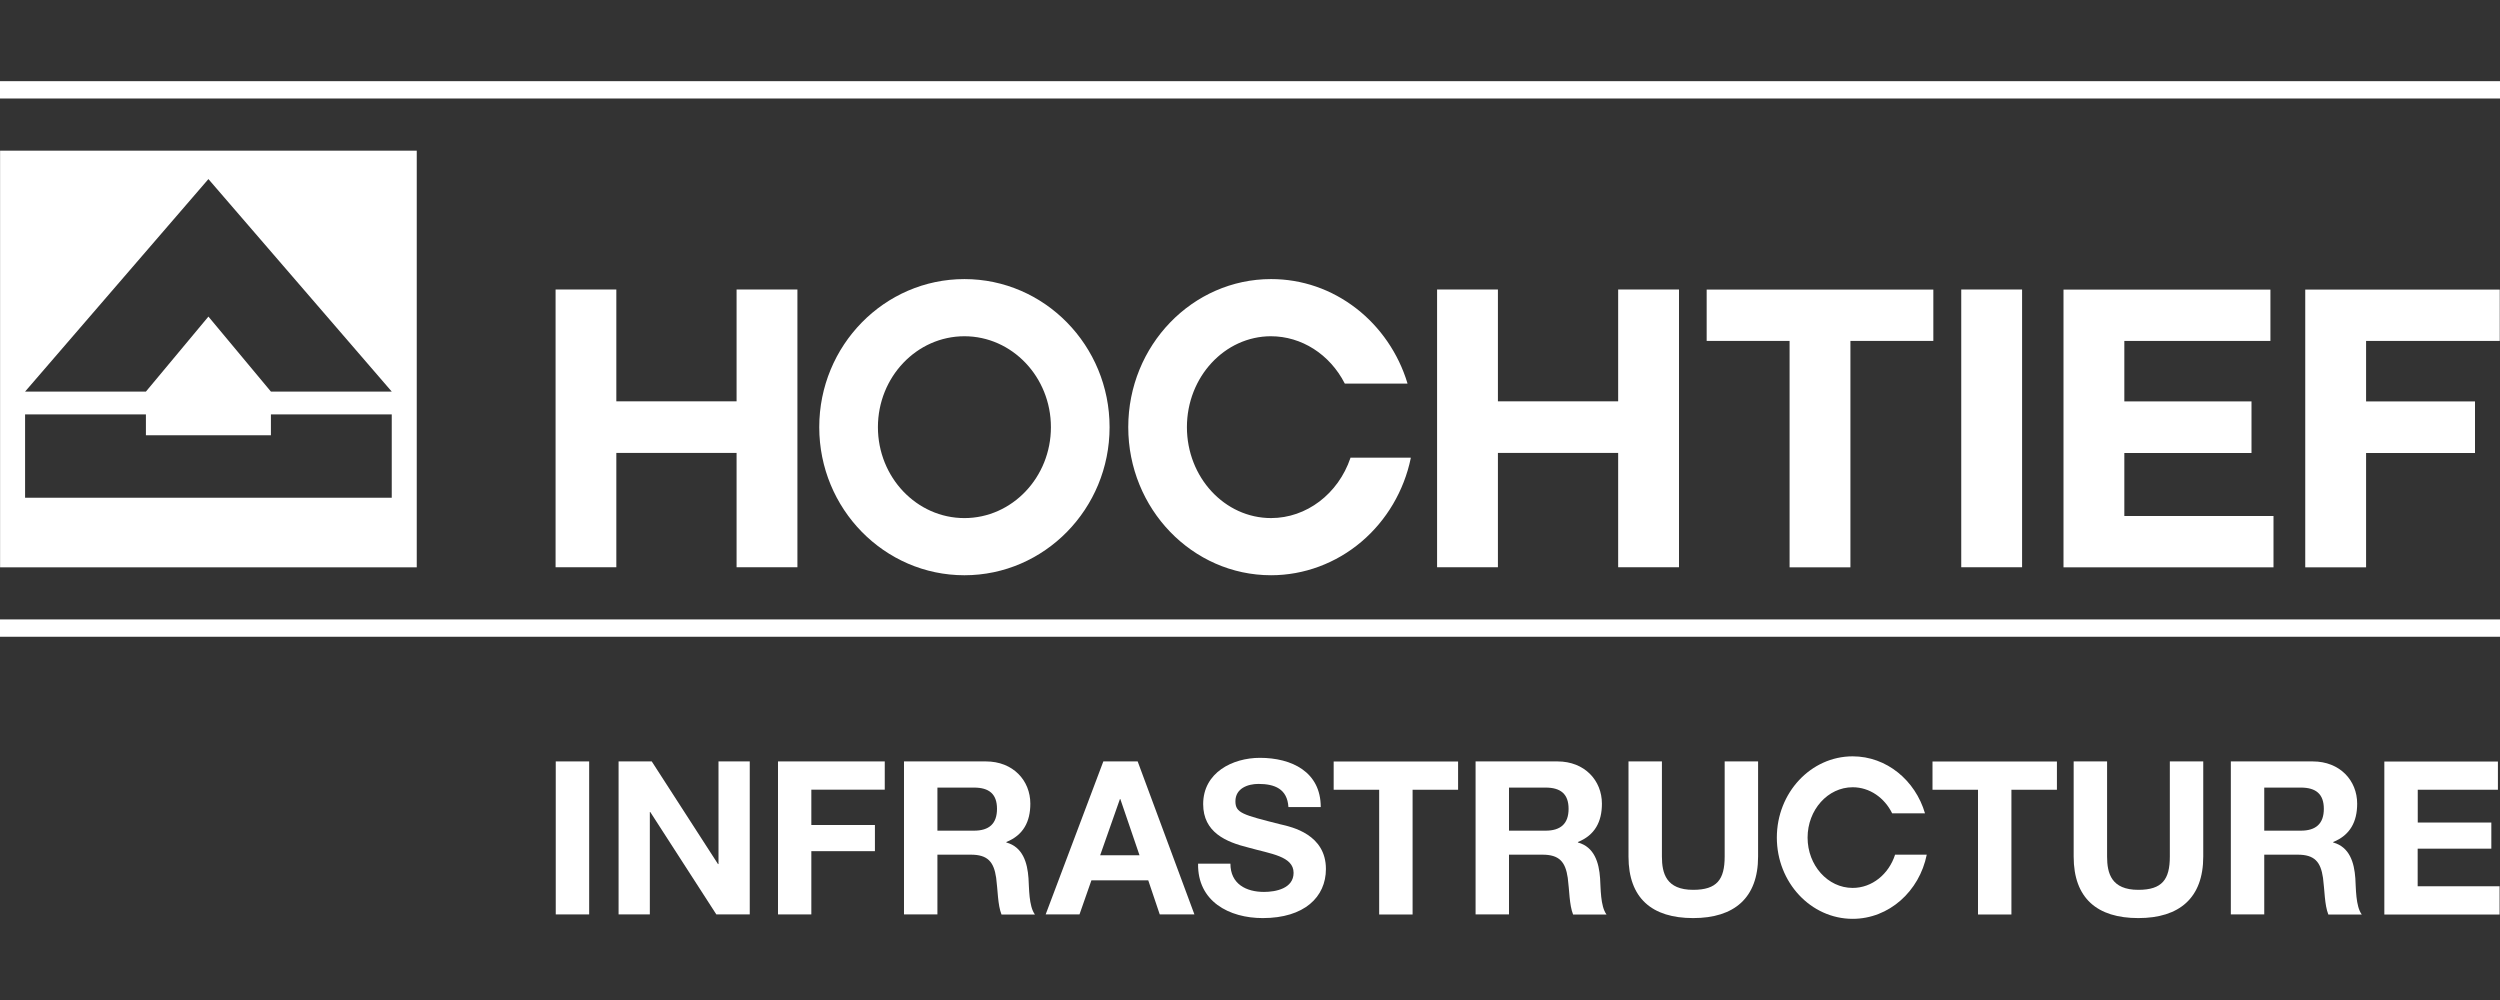
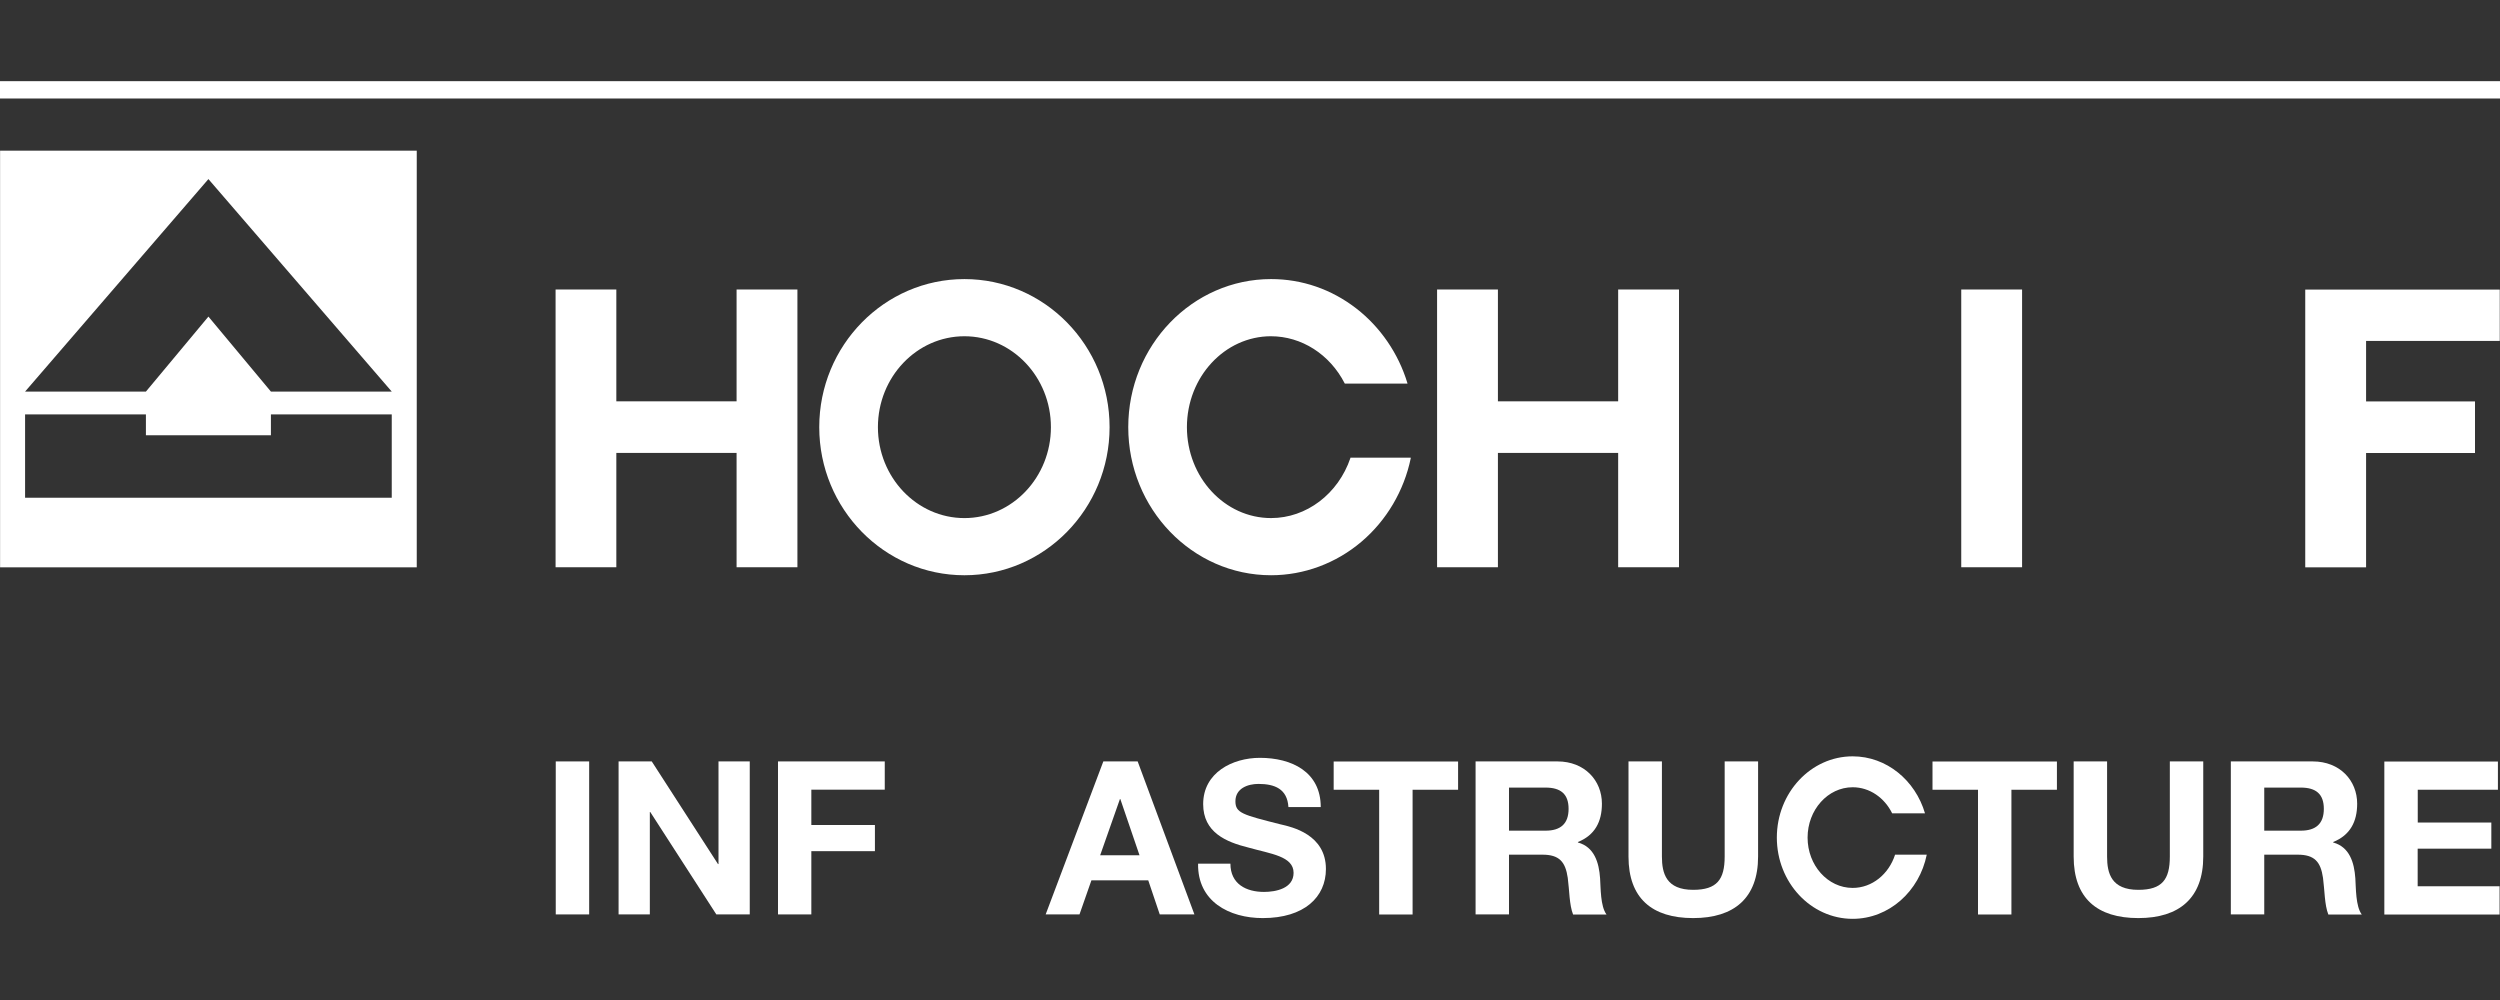
<svg xmlns="http://www.w3.org/2000/svg" id="Ebene_1" data-name="Ebene 1" viewBox="0 0 300 120">
  <rect x="0" y="0" width="300" height="120" fill="#333333" stroke="none" />
  <defs>
    <style>      .cls-1 {        fill: #fff;      }    </style>
  </defs>
  <path class="cls-1" d="M260.38,102.79c0,2.75-.92,3.99-3.78,3.99-3.24,0-3.75-1.98-3.75-3.99v-11.42h-4.01v11.42c0,5.01,2.83,7.38,7.76,7.38s7.79-2.42,7.79-7.38v-11.42h-4.01v11.42Z" />
  <path class="cls-1" d="M231.9,94.77h5.46v14.97h4.01v-14.97h5.46v-3.39h-14.93v3.39Z" />
  <path class="cls-1" d="M153.69,98.93c-4.57-1.16-5.44-1.36-5.44-2.78,0-1.54,1.48-2.08,2.76-2.08,1.94,0,3.47.59,3.6,2.78h3.88c0-4.24-3.5-5.91-7.3-5.91-3.29,0-6.81,1.77-6.81,5.55,0,3.39,2.73,4.55,5.44,5.22,2.65.75,5.41,1.03,5.41,3.03,0,1.88-2.14,2.29-3.55,2.29-2.14,0-4.03-.95-4.03-3.39h-3.88c-.08,4.53,3.73,6.53,7.76,6.53,4.98,0,7.58-2.52,7.58-5.89,0-4.14-4.06-5.04-5.41-5.35Z" />
  <path class="cls-1" d="M132.4,91.37l-6.92,18.36h4.06l1.43-4.09h6.82l1.38,4.09h4.16l-6.81-18.36h-4.11ZM132.02,102.63l2.37-6.74h.05l2.3,6.74h-4.72Z" />
  <path class="cls-1" d="M279.98,101.09v-.05c2.04-.82,2.88-2.44,2.88-4.6,0-2.78-2.07-5.07-5.33-5.07h-9.83v18.36h4.01v-7.17h4.01c2.02,0,2.76.85,3.04,2.78.2,1.47.18,3.24.64,4.4h4.01c-.74-1-.69-3.19-.77-4.35-.13-1.88-.69-3.75-2.65-4.29ZM276.1,99.68h-4.39v-5.17h4.39c1.81,0,2.76.77,2.76,2.55s-.95,2.62-2.76,2.62Z" />
  <path class="cls-1" d="M189.35,101.09v-.05c2.04-.82,2.88-2.44,2.88-4.6,0-2.78-2.07-5.07-5.33-5.07h-9.83v18.36h4.01v-7.17h4.01c2.02,0,2.76.85,3.04,2.78.2,1.47.18,3.24.64,4.4h4.01c-.74-1-.69-3.19-.77-4.35-.13-1.88-.69-3.75-2.65-4.29ZM185.47,99.68h-4.39v-5.17h4.39c1.81,0,2.76.77,2.76,2.55s-.95,2.62-2.76,2.62Z" />
  <path class="cls-1" d="M206.96,102.79c0,2.75-.92,3.99-3.78,3.99-3.24,0-3.75-1.98-3.75-3.99v-11.42h-4.01v11.42c0,5.01,2.83,7.38,7.76,7.38s7.79-2.42,7.79-7.38v-11.42h-4.01v11.42Z" />
  <path class="cls-1" d="M160.04,94.77h5.46v14.97h4.01v-14.97h5.46v-3.39h-14.93v3.39Z" />
  <path class="cls-1" d="M290.13,101.84h8.83v-3.14h-8.83v-3.93h9.62v-3.39h-13.63v18.36h13.83v-3.39h-9.83v-4.5Z" />
  <path class="cls-1" d="M86.21,103.69h-.05l-7.95-12.32h-3.98v18.36h3.75v-12.29h.05l7.93,12.29h4.01v-18.36h-3.75v12.32Z" />
  <path class="cls-1" d="M93.35,109.73h4.01v-7.59h7.63v-3.14h-7.63v-4.24h8.81v-3.39h-12.81v18.36Z" />
  <path class="cls-1" d="M70.7,91.37h-4.01v18.36h4.01v-18.36Z" />
-   <path class="cls-1" d="M120.76,101.09v-.05c2.04-.82,2.88-2.44,2.88-4.6,0-2.78-2.07-5.07-5.33-5.07h-9.83v18.36h4.01v-7.17h4.01c2.02,0,2.76.85,3.04,2.78.2,1.47.18,3.24.64,4.4h4.01c-.74-1-.69-3.19-.77-4.35-.13-1.88-.69-3.75-2.65-4.29ZM116.88,99.68h-4.39v-5.17h4.39c1.81,0,2.76.77,2.76,2.55s-.94,2.62-2.76,2.62Z" />
  <path class="cls-1" d="M222.32,106.55c-2.99,0-5.41-2.71-5.41-6.04s2.43-6.04,5.41-6.04c2.04,0,3.82,1.26,4.74,3.13h3.94c-1.16-3.96-4.61-6.84-8.68-6.84-5.02,0-9.1,4.37-9.1,9.75s4.08,9.75,9.1,9.75c4.36,0,8.01-3.31,8.89-7.7h-3.8c-.75,2.33-2.75,3.99-5.09,3.99Z" />
  <path class="cls-1" d="M172.45,34.74v33.33h7.3v-13.72h14.43v13.72h7.3v-33.33h-7.3v13.42h-14.43v-13.42h-7.3Z" />
-   <path class="cls-1" d="M222.05,68.08v-27.17h9.95v-6.16h-27.2v6.16h9.95v27.17h7.3Z" />
-   <path class="cls-1" d="M272.45,40.91v-6.16h-24.83v33.33h25.2v-6.16h-17.9v-7.56h15.26v-6.19h-15.26v-7.26h17.53Z" />
  <path class="cls-1" d="M299.97,40.91v-6.16h-23.34v33.33h7.3v-13.72h13.07v-6.19h-13.07v-7.26h16.04Z" />
  <path class="cls-1" d="M66.67,34.74v33.33h7.29v-13.72h14.43v13.72h7.3v-33.33h-7.3v13.42h-14.43v-13.42h-7.29Z" />
  <path class="cls-1" d="M133.15,51.26c0-9.8-7.81-17.77-17.42-17.77s-17.42,7.97-17.42,17.77,7.81,17.77,17.42,17.77,17.42-7.97,17.42-17.77ZM105.35,51.26c0-6.02,4.66-10.91,10.38-10.91s10.38,4.89,10.38,10.91-4.66,10.91-10.38,10.91-10.38-4.89-10.38-10.91Z" />
  <path class="cls-1" d="M152.51,40.35c3.67,0,7.06,2.16,8.85,5.65l.02.03h7.52l-.02-.08c-1.07-3.53-3.24-6.7-6.12-8.93-2.98-2.31-6.52-3.53-10.23-3.53-9.45,0-17.14,7.97-17.14,17.77s7.69,17.77,17.14,17.77c3.94,0,7.79-1.43,10.84-4.02,3.01-2.55,5.11-6.11,5.92-10.02v-.07s-7.24,0-7.24,0v.04c-1.46,4.31-5.28,7.21-9.52,7.21-5.57,0-10.1-4.89-10.1-10.91s4.53-10.91,10.1-10.91Z" />
  <path class="cls-1" d="M242.65,34.74h-7.3v33.33h7.3v-33.33Z" />
  <path class="cls-1" d="M.01,18.08v50h50V18.08H.01ZM47.01,59.73H3.01v-10h14.5v2.5h15v-2.5h14.5v10ZM32.51,46.99l-7.5-9-7.5,9H3.01l22-25.5,22,25.5h-14.5Z" />
  <path class="cls-1" d="M300,9.74H0v2.08h300v-2.08Z" />
-   <path class="cls-1" d="M300,74.33H0v2.08h300v-2.08Z" />
</svg>